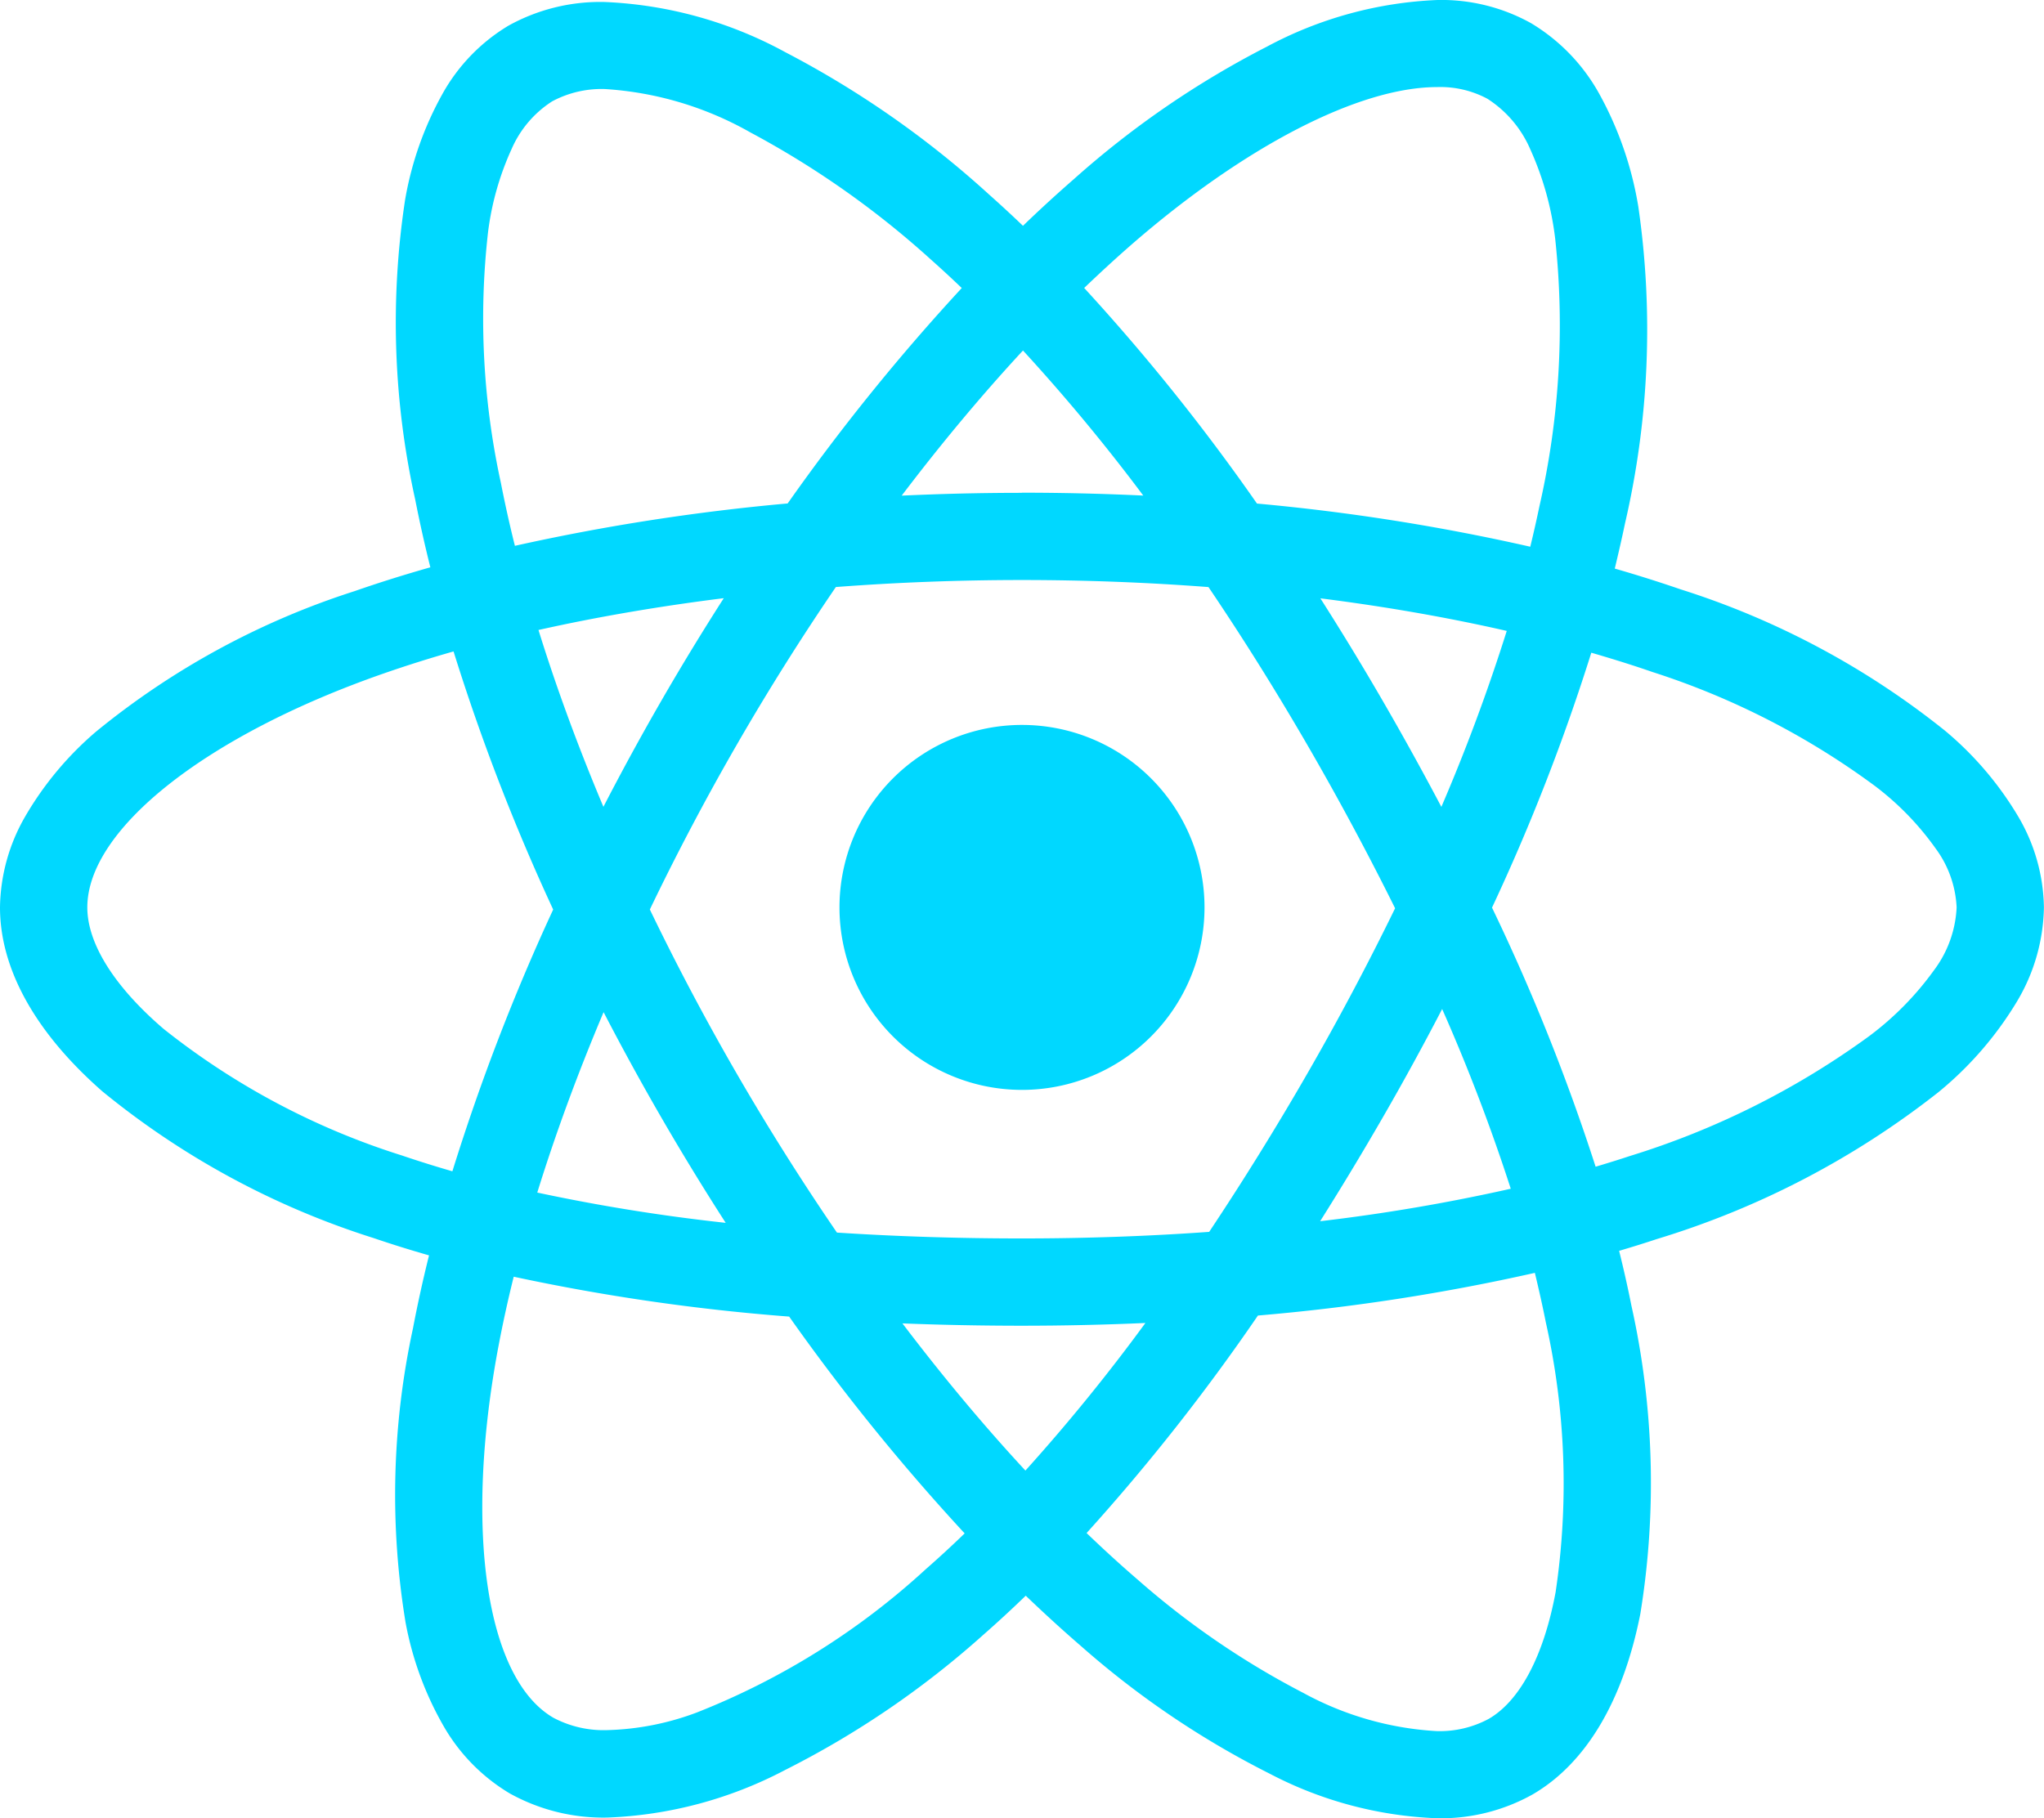
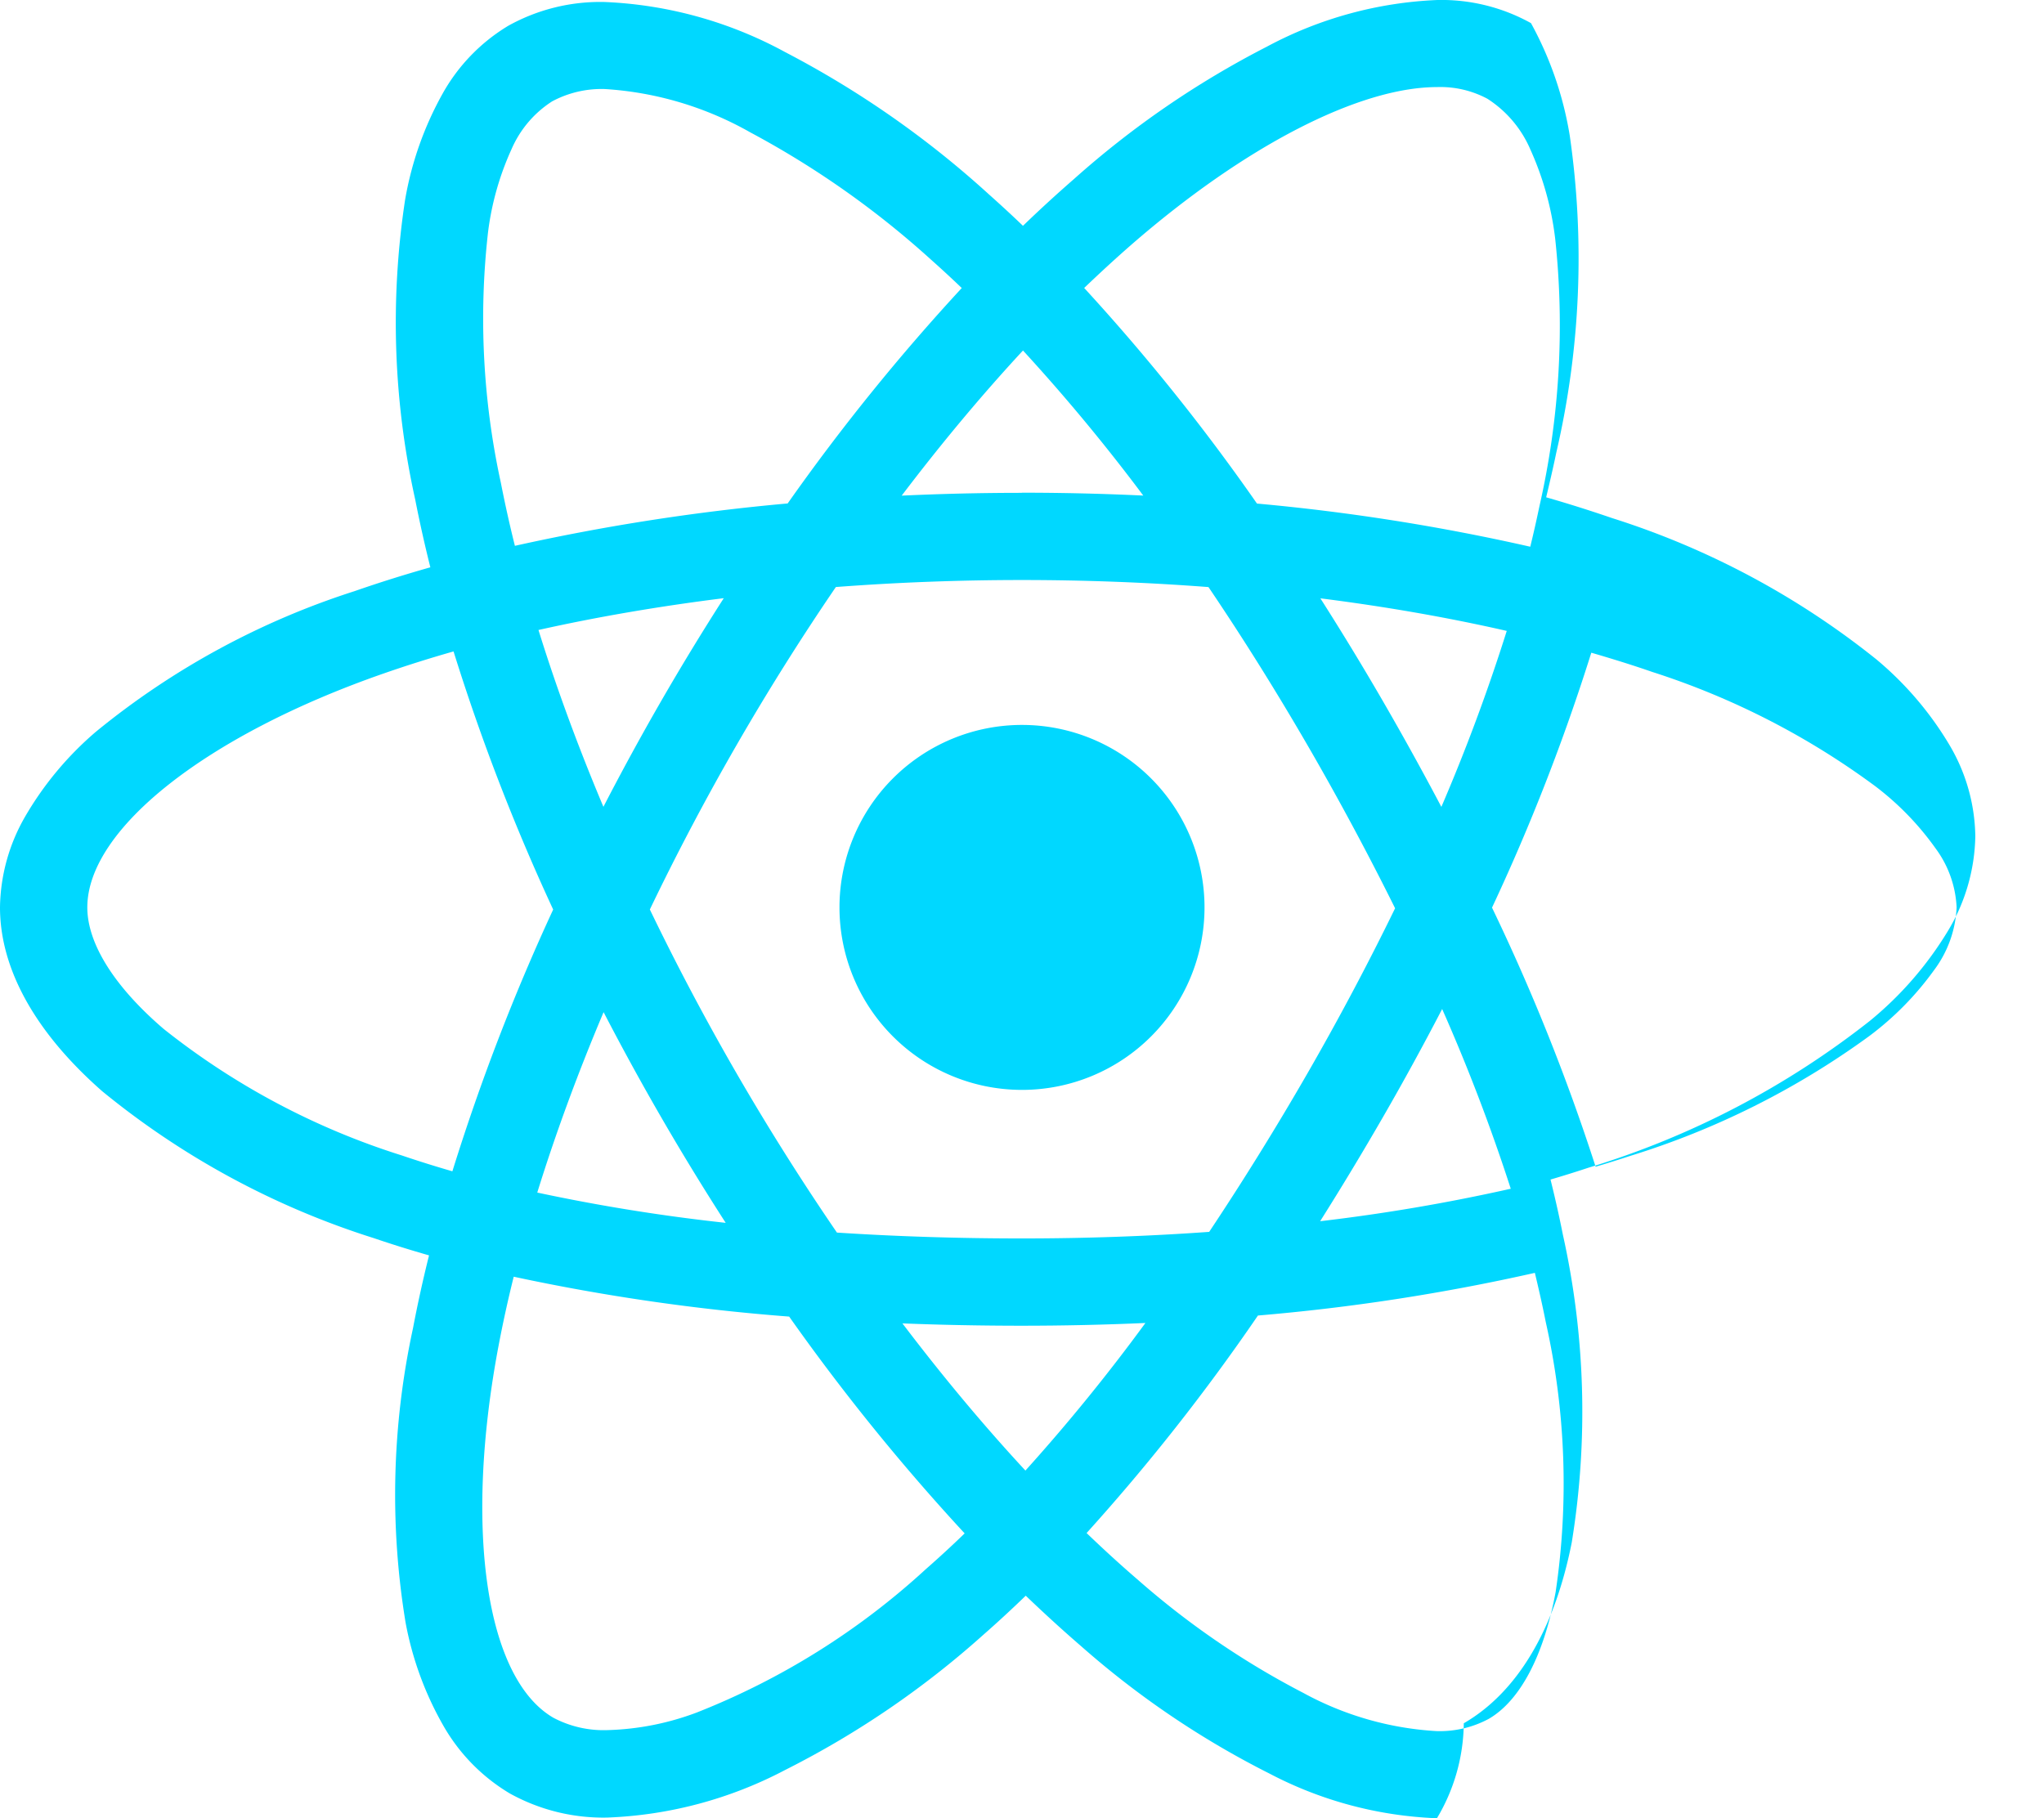
<svg xmlns="http://www.w3.org/2000/svg" width="93.288" height="83" viewBox="0 0 93.288 83">
  <defs>
    <style>.a{fill:#00d8ff;}</style>
  </defs>
-   <path class="a" d="M57.937,80.96a40.519,40.519,0,0,1-8.6-5.819c-.856-.739-1.7-1.513-2.522-2.3-.663.641-1.318,1.244-1.946,1.794A41.476,41.476,0,0,1,35.828,80.8a18.932,18.932,0,0,1-8.107,2.169A8.8,8.8,0,0,1,23.27,81.87a8.5,8.5,0,0,1-3.011-3.053,14.957,14.957,0,0,1-1.75-4.759,35.9,35.9,0,0,1,.339-13.421c.211-1.109.458-2.23.733-3.331-.85-.243-1.7-.508-2.523-.788a37.234,37.234,0,0,1-12.387-6.7C1.615,47.139,0,44.235,0,41.421a8.5,8.5,0,0,1,1.14-4.133,14.969,14.969,0,0,1,3.248-3.894,35.915,35.915,0,0,1,11.8-6.411c1.079-.376,2.24-.742,3.453-1.086-.256-1.021-.488-2.061-.69-3.09a37.249,37.249,0,0,1-.463-13.681A15.212,15.212,0,0,1,20.2,4.275a8.382,8.382,0,0,1,3-3.1A8.637,8.637,0,0,1,27.588.091a18.828,18.828,0,0,1,8.249,2.289,43.874,43.874,0,0,1,9.305,6.5c.521.464,1.042.944,1.546,1.428.757-.731,1.539-1.448,2.323-2.131a41.927,41.927,0,0,1,8.8-6.042A18.008,18.008,0,0,1,65.614,0a8.411,8.411,0,0,1,4.26,1.056A8.626,8.626,0,0,1,73.005,4.31a16,16,0,0,1,1.769,5.131,39.15,39.15,0,0,1-.612,14.466c-.14.675-.3,1.364-.464,2.048,1.009.29,2.019.609,3,.946a37.237,37.237,0,0,1,12.071,6.453,15.2,15.2,0,0,1,3.34,3.915,8.382,8.382,0,0,1,1.175,4.151,8.634,8.634,0,0,1-1.254,4.337,16,16,0,0,1-3.561,4.1,39.13,39.13,0,0,1-12.837,6.7c-.541.179-1.108.357-1.735.542.217.874.405,1.714.559,2.494a37.235,37.235,0,0,1,.409,14.076c-.788,3.987-2.492,6.84-4.927,8.25A8.586,8.586,0,0,1,65.582,83,17.878,17.878,0,0,1,57.937,80.96Zm-.525-20.908a93.6,93.6,0,0,1-7.82,9.929c.785.755,1.574,1.475,2.346,2.139a37.637,37.637,0,0,0,7.545,5.159,14.393,14.393,0,0,0,6.076,1.743,4.721,4.721,0,0,0,2.386-.558c1.43-.828,2.515-2.885,3.054-5.791a33.692,33.692,0,0,0-.448-12.312c-.141-.712-.311-1.471-.5-2.257A93,93,0,0,1,57.411,60.052ZM22.764,61.38c-1.6,8.408-.593,15.255,2.5,17.037a4.9,4.9,0,0,0,2.464.56,12.486,12.486,0,0,0,4.079-.806,33.693,33.693,0,0,0,10.443-6.537c.607-.532,1.205-1.083,1.777-1.637A96.836,96.836,0,0,1,36.017,60.1a93.853,93.853,0,0,1-12.571-1.82C23.19,59.307,22.961,60.349,22.764,61.38ZM46.8,67.129a85.056,85.056,0,0,0,5.477-6.737c-1.863.083-3.758.125-5.632.125-1.84,0-3.677-.036-5.458-.106C43.023,62.832,44.911,65.092,46.8,67.129ZM29.659,41.517c1.225,2.543,2.565,5.072,3.98,7.517s2.955,4.889,4.559,7.232c2.727.177,5.569.267,8.446.267s5.757-.1,8.543-.3c1.562-2.346,3.068-4.776,4.476-7.221s2.767-5,4.009-7.551c-1.253-2.524-2.605-5.043-4.022-7.485s-2.921-4.85-4.495-7.177c-2.8-.214-5.667-.322-8.511-.322s-5.687.107-8.495.32c-1.591,2.331-3.113,4.754-4.523,7.2h0C32.217,36.44,30.882,38.971,29.659,41.517ZM24.521,54.439a85.029,85.029,0,0,0,8.6,1.382c-1.016-1.576-2-3.188-2.928-4.791-.915-1.581-1.805-3.205-2.645-4.827C26.362,49.009,25.345,51.78,24.521,54.439ZM63.115,51c-.918,1.592-1.881,3.189-2.864,4.747a84.8,84.8,0,0,0,8.7-1.483A84.9,84.9,0,0,0,65.82,46.06C64.961,47.715,64.051,49.378,63.115,51ZM17.5,30.747C9.415,33.564,3.985,37.854,3.985,41.421c0,1.652,1.237,3.622,3.482,5.546a33.7,33.7,0,0,0,10.88,5.78c.76.258,1.535.5,2.3.721a96.878,96.878,0,0,1,4.6-11.949,95.525,95.525,0,0,1-4.547-11.782C19.633,30.04,18.552,30.38,17.5,30.747Zm50.6,10.694a93.528,93.528,0,0,1,4.724,11.818c.564-.168,1.077-.328,1.567-.49A37.069,37.069,0,0,0,85.306,47.3a13.839,13.839,0,0,0,2.965-3.015A5.167,5.167,0,0,0,89.3,41.421a4.9,4.9,0,0,0-.958-2.69,13.026,13.026,0,0,0-2.754-2.841A35.149,35.149,0,0,0,75.4,30.67c-.862-.3-1.8-.592-2.773-.875A93.347,93.347,0,0,1,68.091,41.441ZM63.1,31.979c.921,1.59,1.824,3.223,2.684,4.854A85.187,85.187,0,0,0,68.768,28.8c-2.684-.613-5.546-1.113-8.506-1.487C61.236,28.84,62.191,30.41,63.1,31.979ZM24.576,28.758c.812,2.617,1.809,5.333,2.964,8.072.838-1.624,1.724-3.247,2.633-4.824s1.875-3.163,2.86-4.7C30.074,27.676,27.228,28.164,24.576,28.758Zm27.051-17.58c-.726.634-1.448,1.3-2.145,1.967a93.6,93.6,0,0,1,7.886,9.842,95.343,95.343,0,0,1,12.473,1.97c.148-.6.289-1.229.42-1.855a37.064,37.064,0,0,0,.719-12.194,13.838,13.838,0,0,0-1.13-4.074,5.17,5.17,0,0,0-1.965-2.326,4.548,4.548,0,0,0-2.293-.533C62.028,3.976,56.808,6.669,51.627,11.178ZM23.5,24.916a97.188,97.188,0,0,1,12.449-1.934,95.367,95.367,0,0,1,7.946-9.834c-.492-.47-.95-.893-1.4-1.292a41.122,41.122,0,0,0-8.249-5.812,15.376,15.376,0,0,0-6.632-1.979,4.777,4.777,0,0,0-2.416.563A4.9,4.9,0,0,0,23.351,6.8a13.014,13.014,0,0,0-1.078,3.807,35.161,35.161,0,0,0,.586,11.432h0C23.048,23,23.263,23.971,23.5,24.916Zm23.139-2.425c1.84,0,3.7.044,5.54.131A85.361,85.361,0,0,0,46.689,16c-1.869,2.016-3.731,4.245-5.536,6.625,1.824-.085,3.67-.128,5.486-.128ZM38.314,41.421a8.33,8.33,0,1,1,8.33,8.331A8.331,8.331,0,0,1,38.314,41.421Z" />
+   <path class="a" d="M57.937,80.96a40.519,40.519,0,0,1-8.6-5.819c-.856-.739-1.7-1.513-2.522-2.3-.663.641-1.318,1.244-1.946,1.794A41.476,41.476,0,0,1,35.828,80.8a18.932,18.932,0,0,1-8.107,2.169A8.8,8.8,0,0,1,23.27,81.87a8.5,8.5,0,0,1-3.011-3.053,14.957,14.957,0,0,1-1.75-4.759,35.9,35.9,0,0,1,.339-13.421c.211-1.109.458-2.23.733-3.331-.85-.243-1.7-.508-2.523-.788a37.234,37.234,0,0,1-12.387-6.7C1.615,47.139,0,44.235,0,41.421a8.5,8.5,0,0,1,1.14-4.133,14.969,14.969,0,0,1,3.248-3.894,35.915,35.915,0,0,1,11.8-6.411c1.079-.376,2.24-.742,3.453-1.086-.256-1.021-.488-2.061-.69-3.09a37.249,37.249,0,0,1-.463-13.681A15.212,15.212,0,0,1,20.2,4.275a8.382,8.382,0,0,1,3-3.1A8.637,8.637,0,0,1,27.588.091a18.828,18.828,0,0,1,8.249,2.289,43.874,43.874,0,0,1,9.305,6.5c.521.464,1.042.944,1.546,1.428.757-.731,1.539-1.448,2.323-2.131a41.927,41.927,0,0,1,8.8-6.042A18.008,18.008,0,0,1,65.614,0a8.411,8.411,0,0,1,4.26,1.056a16,16,0,0,1,1.769,5.131,39.15,39.15,0,0,1-.612,14.466c-.14.675-.3,1.364-.464,2.048,1.009.29,2.019.609,3,.946a37.237,37.237,0,0,1,12.071,6.453,15.2,15.2,0,0,1,3.34,3.915,8.382,8.382,0,0,1,1.175,4.151,8.634,8.634,0,0,1-1.254,4.337,16,16,0,0,1-3.561,4.1,39.13,39.13,0,0,1-12.837,6.7c-.541.179-1.108.357-1.735.542.217.874.405,1.714.559,2.494a37.235,37.235,0,0,1,.409,14.076c-.788,3.987-2.492,6.84-4.927,8.25A8.586,8.586,0,0,1,65.582,83,17.878,17.878,0,0,1,57.937,80.96Zm-.525-20.908a93.6,93.6,0,0,1-7.82,9.929c.785.755,1.574,1.475,2.346,2.139a37.637,37.637,0,0,0,7.545,5.159,14.393,14.393,0,0,0,6.076,1.743,4.721,4.721,0,0,0,2.386-.558c1.43-.828,2.515-2.885,3.054-5.791a33.692,33.692,0,0,0-.448-12.312c-.141-.712-.311-1.471-.5-2.257A93,93,0,0,1,57.411,60.052ZM22.764,61.38c-1.6,8.408-.593,15.255,2.5,17.037a4.9,4.9,0,0,0,2.464.56,12.486,12.486,0,0,0,4.079-.806,33.693,33.693,0,0,0,10.443-6.537c.607-.532,1.205-1.083,1.777-1.637A96.836,96.836,0,0,1,36.017,60.1a93.853,93.853,0,0,1-12.571-1.82C23.19,59.307,22.961,60.349,22.764,61.38ZM46.8,67.129a85.056,85.056,0,0,0,5.477-6.737c-1.863.083-3.758.125-5.632.125-1.84,0-3.677-.036-5.458-.106C43.023,62.832,44.911,65.092,46.8,67.129ZM29.659,41.517c1.225,2.543,2.565,5.072,3.98,7.517s2.955,4.889,4.559,7.232c2.727.177,5.569.267,8.446.267s5.757-.1,8.543-.3c1.562-2.346,3.068-4.776,4.476-7.221s2.767-5,4.009-7.551c-1.253-2.524-2.605-5.043-4.022-7.485s-2.921-4.85-4.495-7.177c-2.8-.214-5.667-.322-8.511-.322s-5.687.107-8.495.32c-1.591,2.331-3.113,4.754-4.523,7.2h0C32.217,36.44,30.882,38.971,29.659,41.517ZM24.521,54.439a85.029,85.029,0,0,0,8.6,1.382c-1.016-1.576-2-3.188-2.928-4.791-.915-1.581-1.805-3.205-2.645-4.827C26.362,49.009,25.345,51.78,24.521,54.439ZM63.115,51c-.918,1.592-1.881,3.189-2.864,4.747a84.8,84.8,0,0,0,8.7-1.483A84.9,84.9,0,0,0,65.82,46.06C64.961,47.715,64.051,49.378,63.115,51ZM17.5,30.747C9.415,33.564,3.985,37.854,3.985,41.421c0,1.652,1.237,3.622,3.482,5.546a33.7,33.7,0,0,0,10.88,5.78c.76.258,1.535.5,2.3.721a96.878,96.878,0,0,1,4.6-11.949,95.525,95.525,0,0,1-4.547-11.782C19.633,30.04,18.552,30.38,17.5,30.747Zm50.6,10.694a93.528,93.528,0,0,1,4.724,11.818c.564-.168,1.077-.328,1.567-.49A37.069,37.069,0,0,0,85.306,47.3a13.839,13.839,0,0,0,2.965-3.015A5.167,5.167,0,0,0,89.3,41.421a4.9,4.9,0,0,0-.958-2.69,13.026,13.026,0,0,0-2.754-2.841A35.149,35.149,0,0,0,75.4,30.67c-.862-.3-1.8-.592-2.773-.875A93.347,93.347,0,0,1,68.091,41.441ZM63.1,31.979c.921,1.59,1.824,3.223,2.684,4.854A85.187,85.187,0,0,0,68.768,28.8c-2.684-.613-5.546-1.113-8.506-1.487C61.236,28.84,62.191,30.41,63.1,31.979ZM24.576,28.758c.812,2.617,1.809,5.333,2.964,8.072.838-1.624,1.724-3.247,2.633-4.824s1.875-3.163,2.86-4.7C30.074,27.676,27.228,28.164,24.576,28.758Zm27.051-17.58c-.726.634-1.448,1.3-2.145,1.967a93.6,93.6,0,0,1,7.886,9.842,95.343,95.343,0,0,1,12.473,1.97c.148-.6.289-1.229.42-1.855a37.064,37.064,0,0,0,.719-12.194,13.838,13.838,0,0,0-1.13-4.074,5.17,5.17,0,0,0-1.965-2.326,4.548,4.548,0,0,0-2.293-.533C62.028,3.976,56.808,6.669,51.627,11.178ZM23.5,24.916a97.188,97.188,0,0,1,12.449-1.934,95.367,95.367,0,0,1,7.946-9.834c-.492-.47-.95-.893-1.4-1.292a41.122,41.122,0,0,0-8.249-5.812,15.376,15.376,0,0,0-6.632-1.979,4.777,4.777,0,0,0-2.416.563A4.9,4.9,0,0,0,23.351,6.8a13.014,13.014,0,0,0-1.078,3.807,35.161,35.161,0,0,0,.586,11.432h0C23.048,23,23.263,23.971,23.5,24.916Zm23.139-2.425c1.84,0,3.7.044,5.54.131A85.361,85.361,0,0,0,46.689,16c-1.869,2.016-3.731,4.245-5.536,6.625,1.824-.085,3.67-.128,5.486-.128ZM38.314,41.421a8.33,8.33,0,1,1,8.33,8.331A8.331,8.331,0,0,1,38.314,41.421Z" />
</svg>